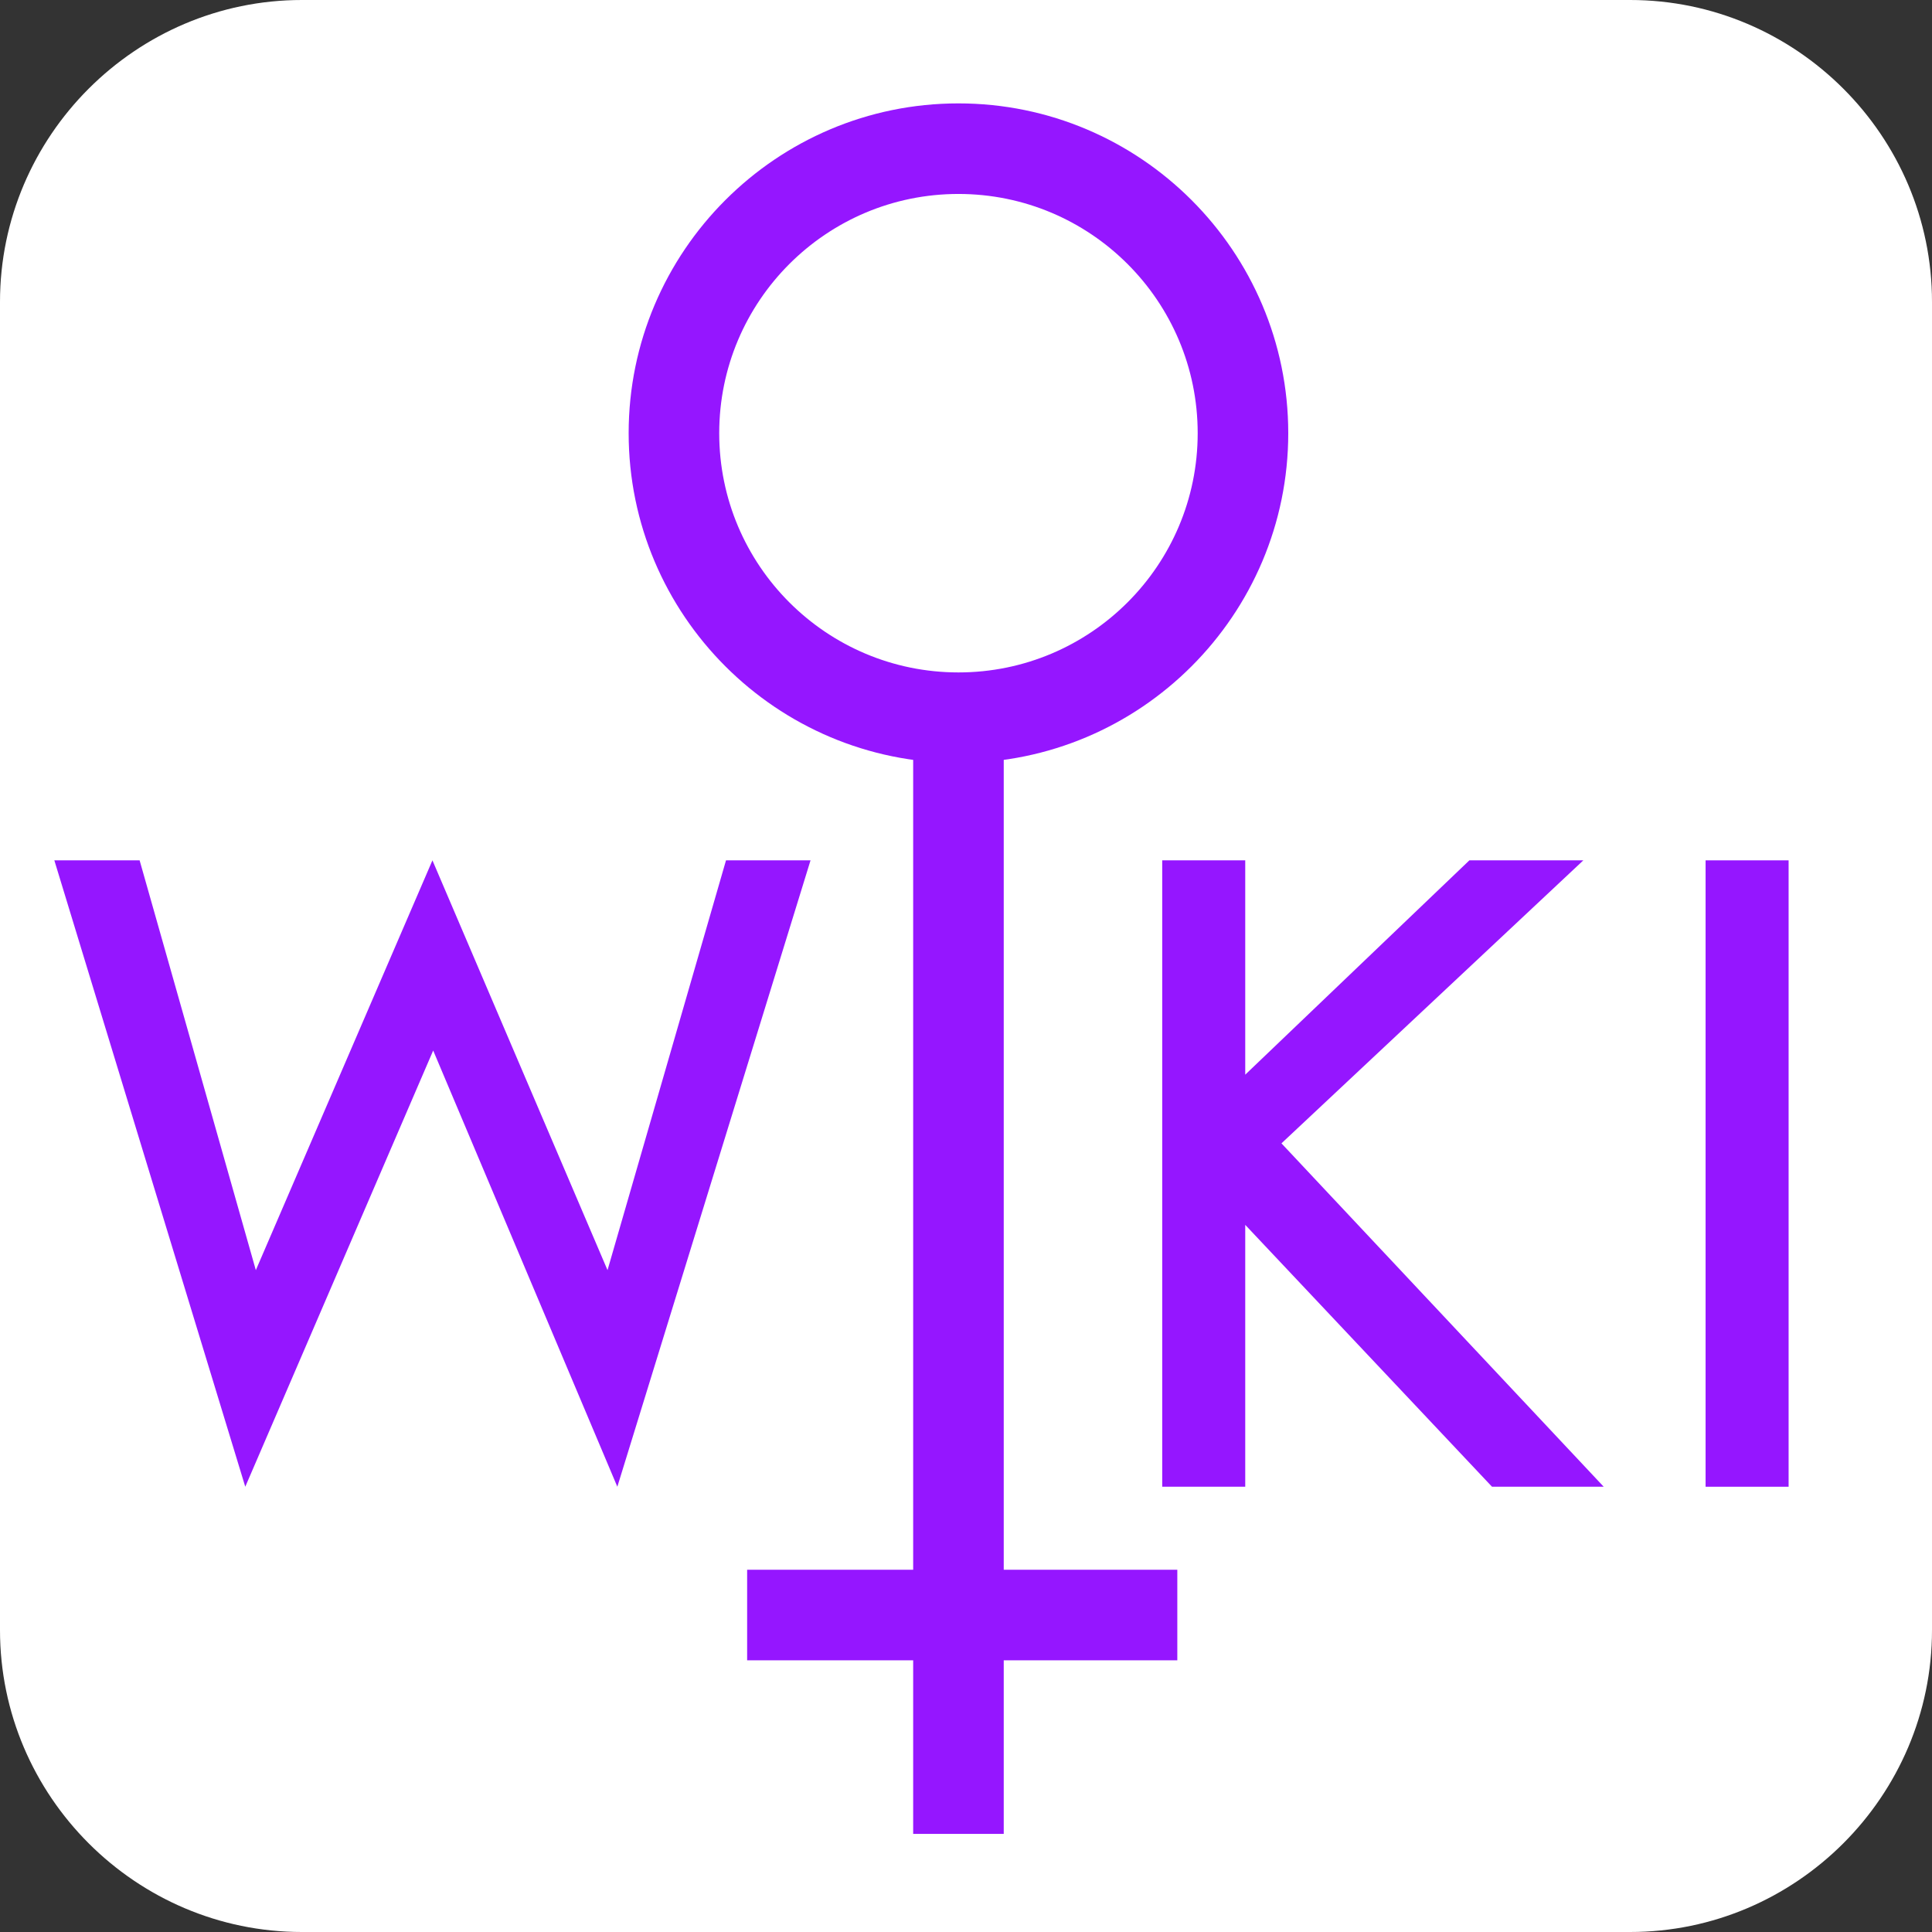
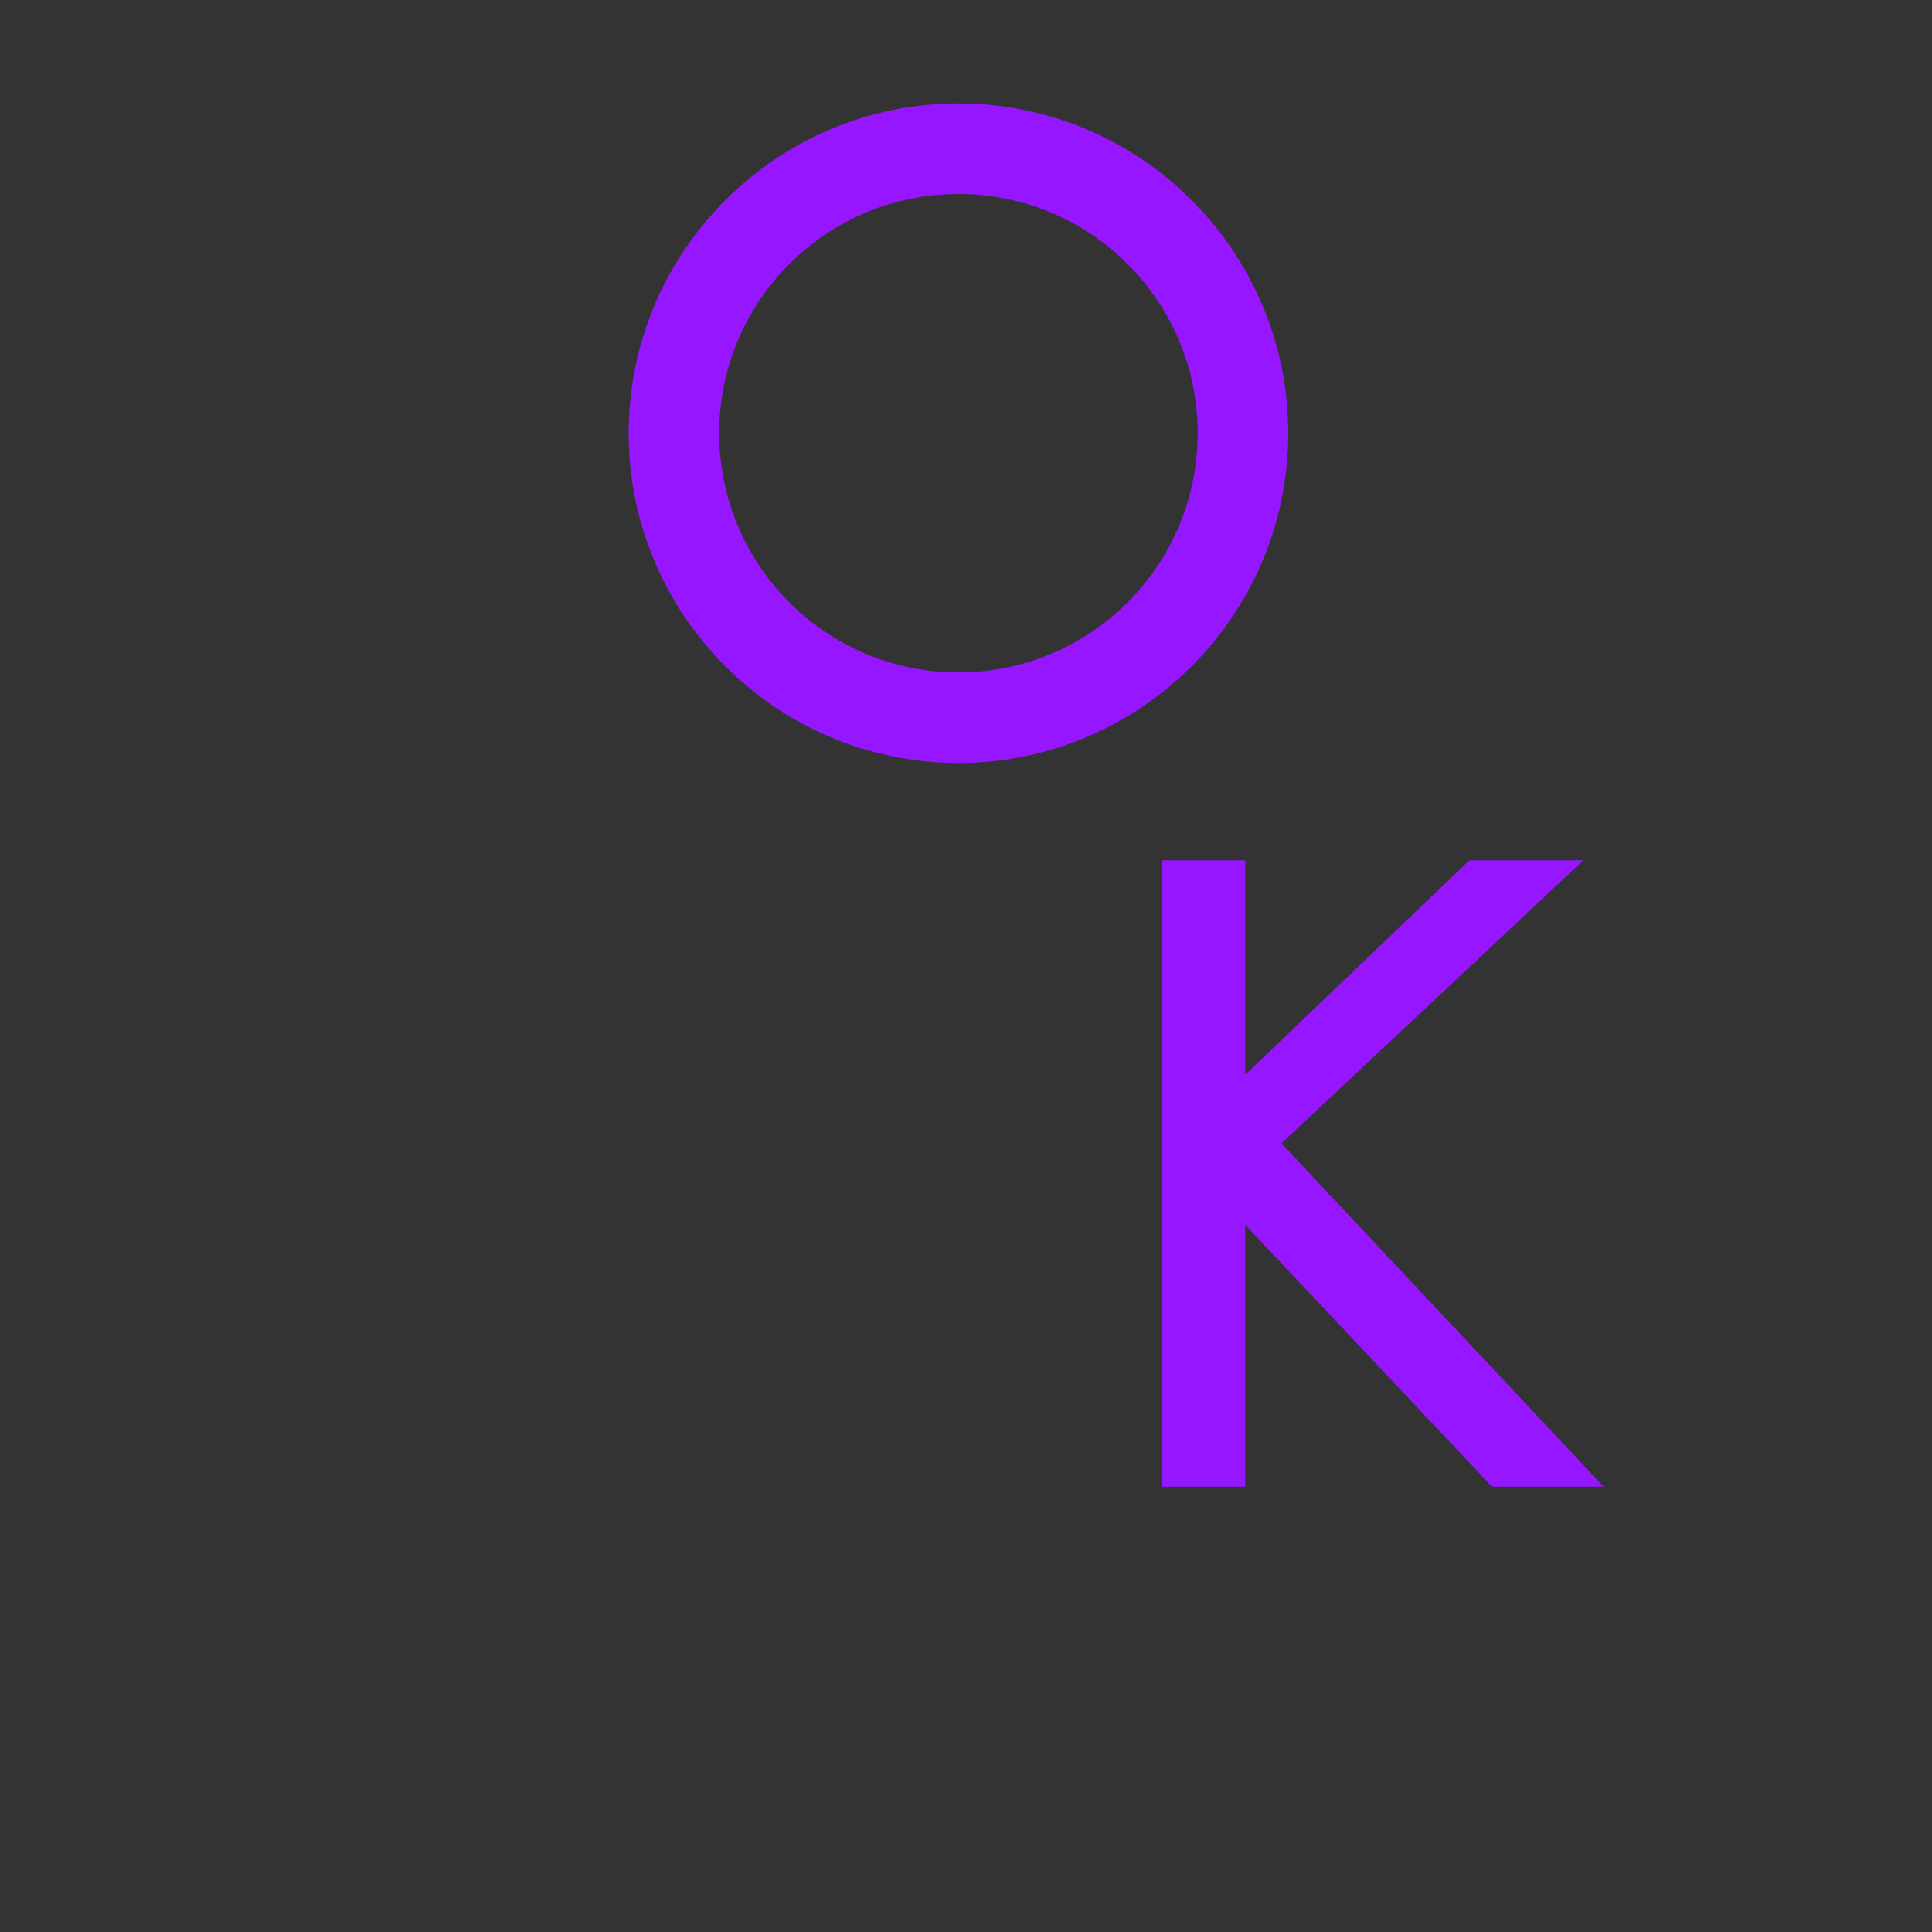
<svg xmlns="http://www.w3.org/2000/svg" version="1.1" id="Layer_1" x="0px" y="0px" viewBox="-127 129 256 256" style="enable-background:new -127 129 256 256;" xml:space="preserve">
  <rect x="-127" y="129" width="256" height="256" fill="#333333" stroke="none" />
  <style type="text/css">
	.st0{fill:#FFFFFF;}
	.st1{fill:#9516FF;}
</style>
-   <path id="XMLID_29_" class="st0" d="M129,345c0,22-18,40-40,40H-87c-22,0-40-18-40-40V169c0-22,18-40,40-40H89c22,0,40,18,40,40V345  z" />
  <path class="st1" d="M0,230.1c-24.1,0-43.7-19.6-43.7-43.7s19.6-43.7,43.7-43.7s43.7,19.6,43.7,43.7S24.1,230.1,0,230.1z M0,154.7  c-17.5,0-31.7,14.2-31.7,31.7s14.2,31.7,31.7,31.7s31.7-14.2,31.7-31.7S17.5,154.7,0,154.7z" />
-   <rect x="-6" y="224" class="st1" width="12" height="148" />
-   <rect x="-28" y="337" class="st1" width="57" height="12" />
-   <polygon class="st1" points="-94.5,326 -69.6,268.2 -45.2,326 -45.2,326 -19.6,243 -30.8,243 -46.5,297.3 -69.7,243 -93.1,297.3   -108.5,243 -119.8,243 " />
  <polygon class="st1" points="82.8,243 67.7,243 38,271.4 38,243 27,243 27,326 38,326 38,291.3 70.7,326 85.5,326 42.8,280.5 " />
-   <rect x="99" y="243" class="st1" width="11" height="83" />
</svg>